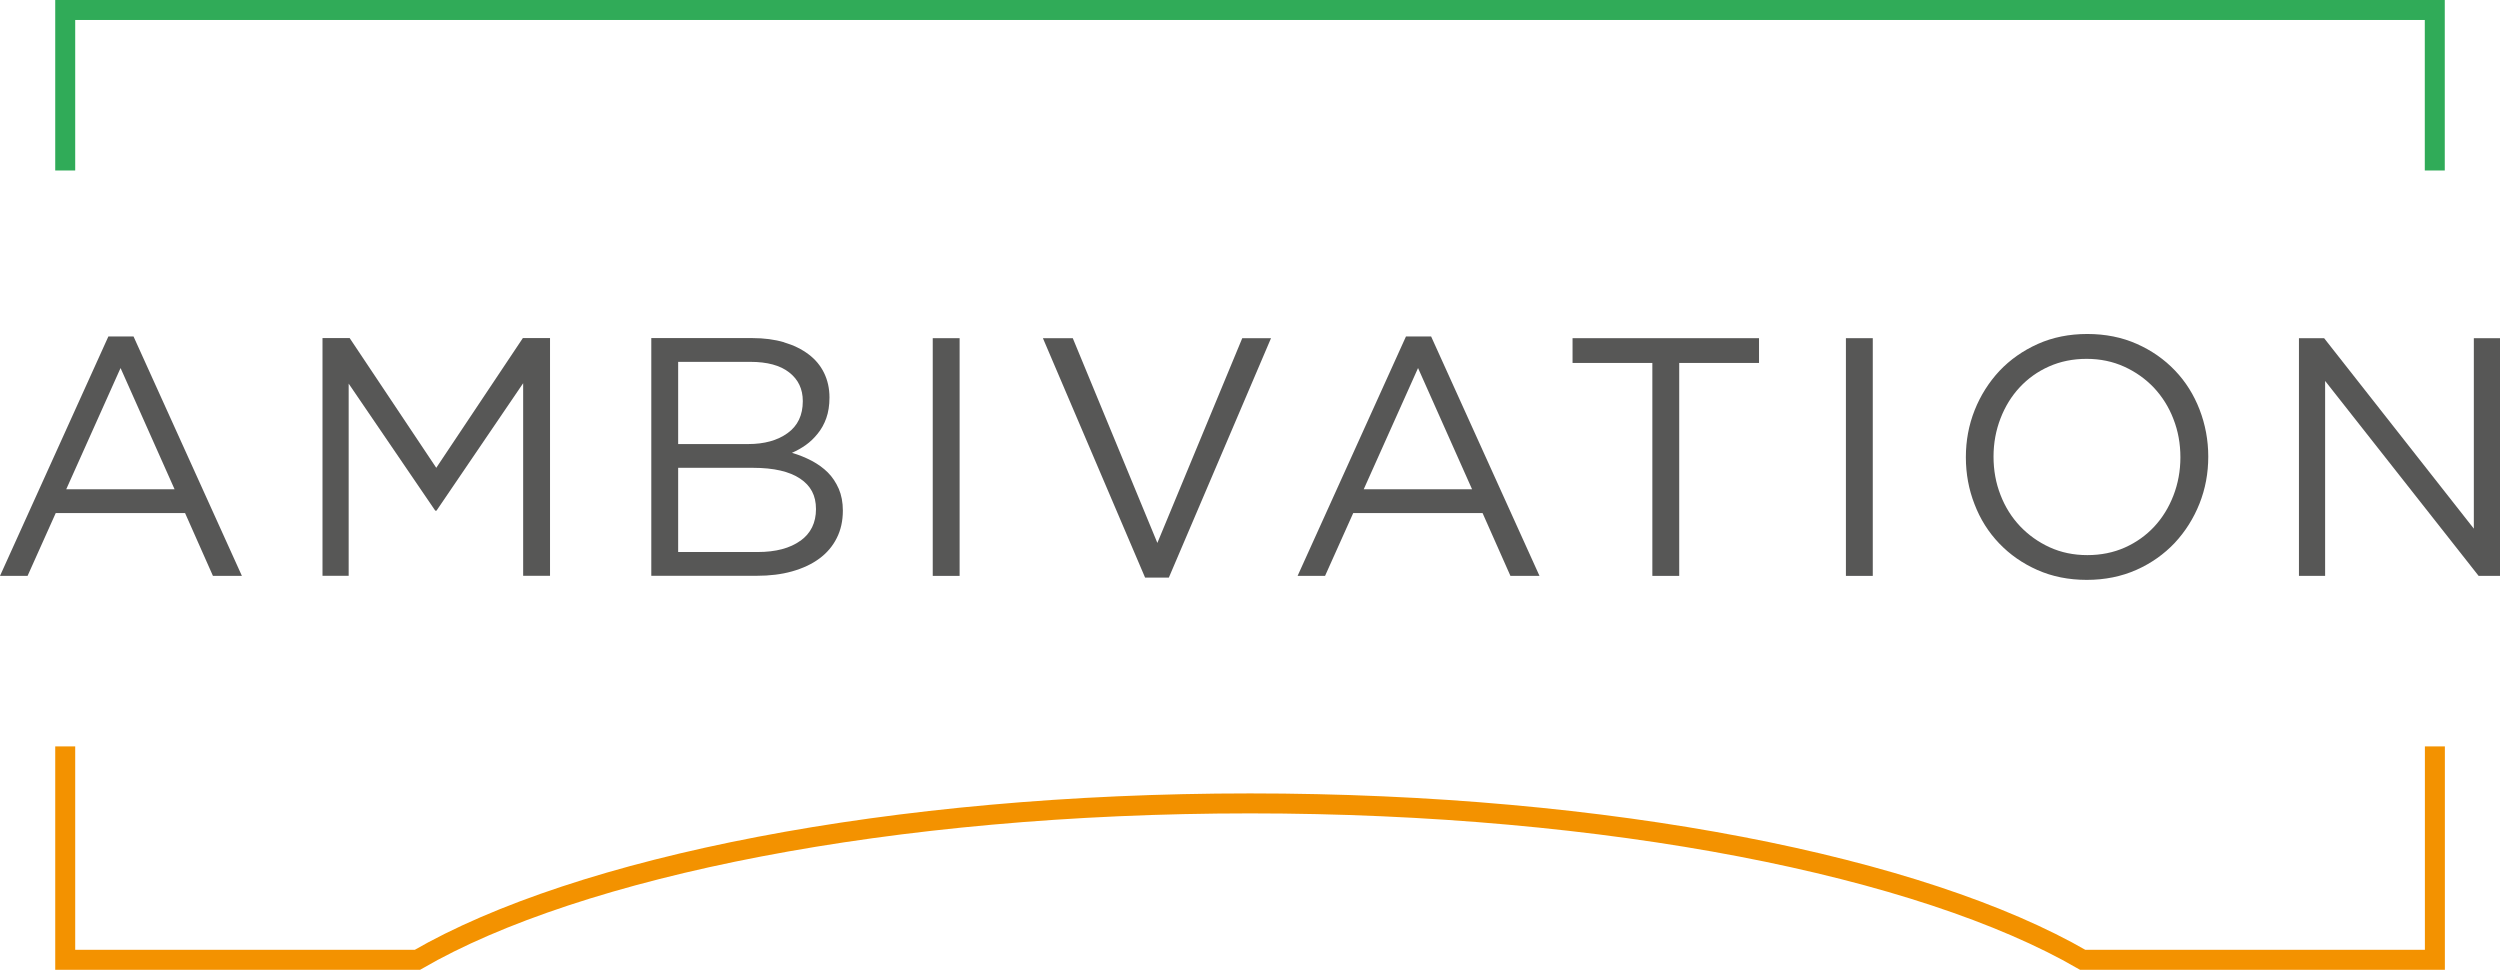
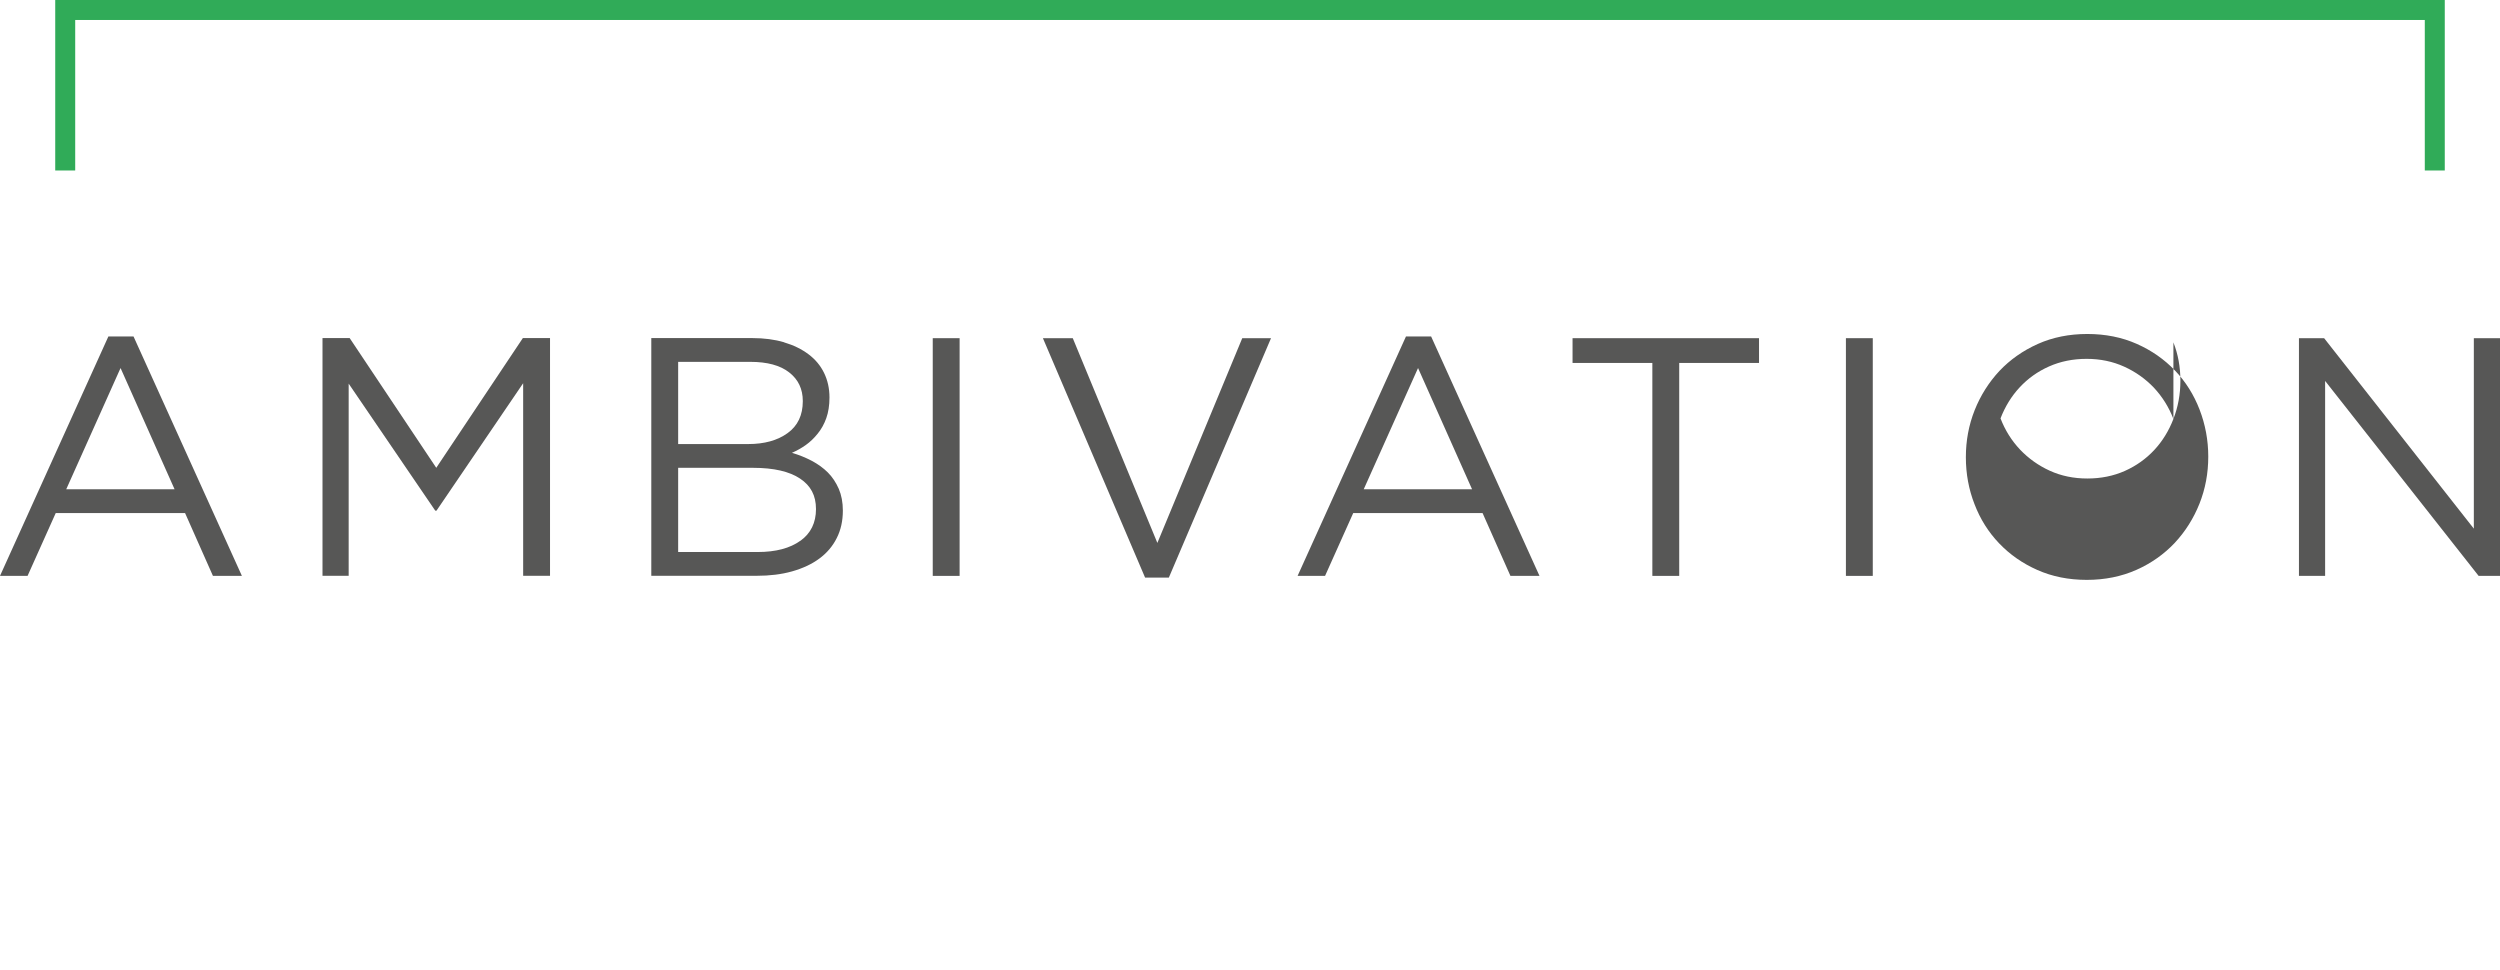
<svg xmlns="http://www.w3.org/2000/svg" viewBox="0 0 250.31 97.1">
  <defs>
    <style>
      .cls-1 {
        stroke: #f39200;
      }

      .cls-1, .cls-2 {
        fill: none;
        stroke-miterlimit: 10;
        stroke-width: 2px;
      }

      .cls-2 {
        stroke: #30ab58;
      }

      .cls-3 {
        fill: #575756;
        stroke-width: 0px;
      }
    </style>
  </defs>
-   <path class="cls-1" d="M6.53,74.73v21.37h35.26c16.12-9.33,47.41-15.66,83.37-15.66s67.25,6.33,83.37,15.66h35.26v-21.37" />
  <polyline class="cls-2" points="243.78 17.07 243.78 1 6.53 1 6.53 17.07" />
  <g>
    <path class="cls-3" d="M24.21,57.66h-2.89l-2.79-6.29H5.58l-2.82,6.29H0l10.85-23.97h2.52l10.85,23.97ZM12.07,36.85l-5.44,12.14h10.85l-5.41-12.14Z" />
    <path class="cls-3" d="M43.72,51.13h-.14l-8.67-12.72v19.24h-2.62v-23.8h2.72l8.67,12.99,8.67-12.99h2.72v23.8h-2.69v-19.28l-8.67,12.75Z" />
    <path class="cls-3" d="M78.51,34.28c.95.28,1.76.68,2.44,1.19.68.51,1.2,1.13,1.56,1.87s.54,1.56.54,2.46c0,.79-.11,1.48-.32,2.07-.21.59-.5,1.11-.87,1.56-.36.45-.76.83-1.2,1.14-.44.31-.9.56-1.37.77.7.2,1.36.47,1.99.8.62.33,1.16.72,1.61,1.17.45.45.81,1,1.09,1.63.27.63.41,1.36.41,2.18,0,1.02-.2,1.94-.61,2.75-.41.82-.99,1.5-1.75,2.06-.76.56-1.67.98-2.73,1.28s-2.24.44-3.53.44h-10.56v-23.8h10.11c1.18,0,2.24.14,3.19.42ZM78.85,43.37c1.02-.73,1.53-1.8,1.53-3.21,0-1.21-.45-2.16-1.36-2.87-.9-.71-2.2-1.06-3.9-1.06h-7.22v8.23h7.02c1.6,0,2.92-.36,3.93-1.09ZM80.14,54.15c1.04-.75,1.56-1.81,1.56-3.18s-.53-2.34-1.59-3.05-2.63-1.08-4.71-1.08h-7.5v8.43h7.97c1.81,0,3.23-.38,4.27-1.13Z" />
    <path class="cls-3" d="M96.08,33.86v23.8h-2.69v-23.8h2.69Z" />
    <path class="cls-3" d="M124.37,33.86h2.89l-10.23,23.97h-2.38l-10.23-23.97h2.99l8.47,20.5,8.5-20.5Z" />
    <path class="cls-3" d="M154.12,57.66h-2.89l-2.79-6.29h-12.95l-2.82,6.29h-2.75l10.85-23.97h2.52l10.85,23.97ZM141.98,36.85l-5.44,12.14h10.85l-5.41-12.14Z" />
    <path class="cls-3" d="M168.13,57.66h-2.69v-21.32h-7.99v-2.48h18.67v2.48h-7.99v21.32Z" />
    <path class="cls-3" d="M187.51,33.86v23.8h-2.69v-23.8h2.69Z" />
-     <path class="cls-3" d="M220.22,50.43c-.59,1.48-1.42,2.79-2.48,3.93-1.07,1.13-2.35,2.04-3.84,2.7s-3.15,1-4.96,1-3.46-.33-4.95-.99-2.76-1.55-3.83-2.67-1.89-2.42-2.46-3.91c-.58-1.48-.87-3.05-.87-4.71s.29-3.22.88-4.71c.59-1.48,1.42-2.79,2.48-3.93,1.07-1.13,2.35-2.03,3.84-2.7,1.5-.67,3.15-1,4.96-1s3.46.33,4.95.99,2.76,1.55,3.83,2.67,1.89,2.43,2.46,3.91.87,3.05.87,4.71-.29,3.22-.88,4.71ZM217.61,41.95c-.46-1.2-1.12-2.24-1.95-3.13-.84-.88-1.83-1.59-2.98-2.11s-2.4-.78-3.76-.78-2.61.25-3.76.76c-1.15.51-2.12,1.21-2.94,2.09-.82.88-1.46,1.92-1.92,3.11s-.7,2.46-.7,3.83.23,2.64.7,3.84c.46,1.2,1.12,2.24,1.96,3.13.84.88,1.83,1.59,2.97,2.11s2.4.78,3.76.78,2.61-.25,3.76-.76c1.14-.51,2.12-1.21,2.94-2.09.82-.88,1.46-1.92,1.92-3.11.46-1.19.7-2.46.7-3.83s-.23-2.64-.7-3.84Z" />
+     <path class="cls-3" d="M220.22,50.43c-.59,1.48-1.42,2.79-2.48,3.93-1.07,1.13-2.35,2.04-3.84,2.7s-3.15,1-4.96,1-3.46-.33-4.95-.99-2.76-1.55-3.83-2.67-1.89-2.42-2.46-3.91c-.58-1.48-.87-3.05-.87-4.71s.29-3.22.88-4.71c.59-1.48,1.42-2.79,2.48-3.93,1.07-1.13,2.35-2.03,3.84-2.7,1.5-.67,3.15-1,4.96-1s3.46.33,4.95.99,2.76,1.55,3.83,2.67,1.89,2.43,2.46,3.91.87,3.05.87,4.71-.29,3.22-.88,4.71ZM217.61,41.95c-.46-1.2-1.12-2.24-1.95-3.13-.84-.88-1.83-1.59-2.98-2.11s-2.4-.78-3.76-.78-2.61.25-3.76.76c-1.15.51-2.12,1.21-2.94,2.09-.82.88-1.46,1.92-1.92,3.11c.46,1.2,1.12,2.24,1.96,3.13.84.88,1.83,1.59,2.97,2.11s2.4.78,3.76.78,2.61-.25,3.76-.76c1.14-.51,2.12-1.21,2.94-2.09.82-.88,1.46-1.92,1.92-3.11.46-1.19.7-2.46.7-3.83s-.23-2.64-.7-3.84Z" />
    <path class="cls-3" d="M247.69,33.86h2.62v23.8h-2.14l-15.37-19.52v19.52h-2.62v-23.8h2.52l14.99,19.07v-19.07Z" />
  </g>
</svg>